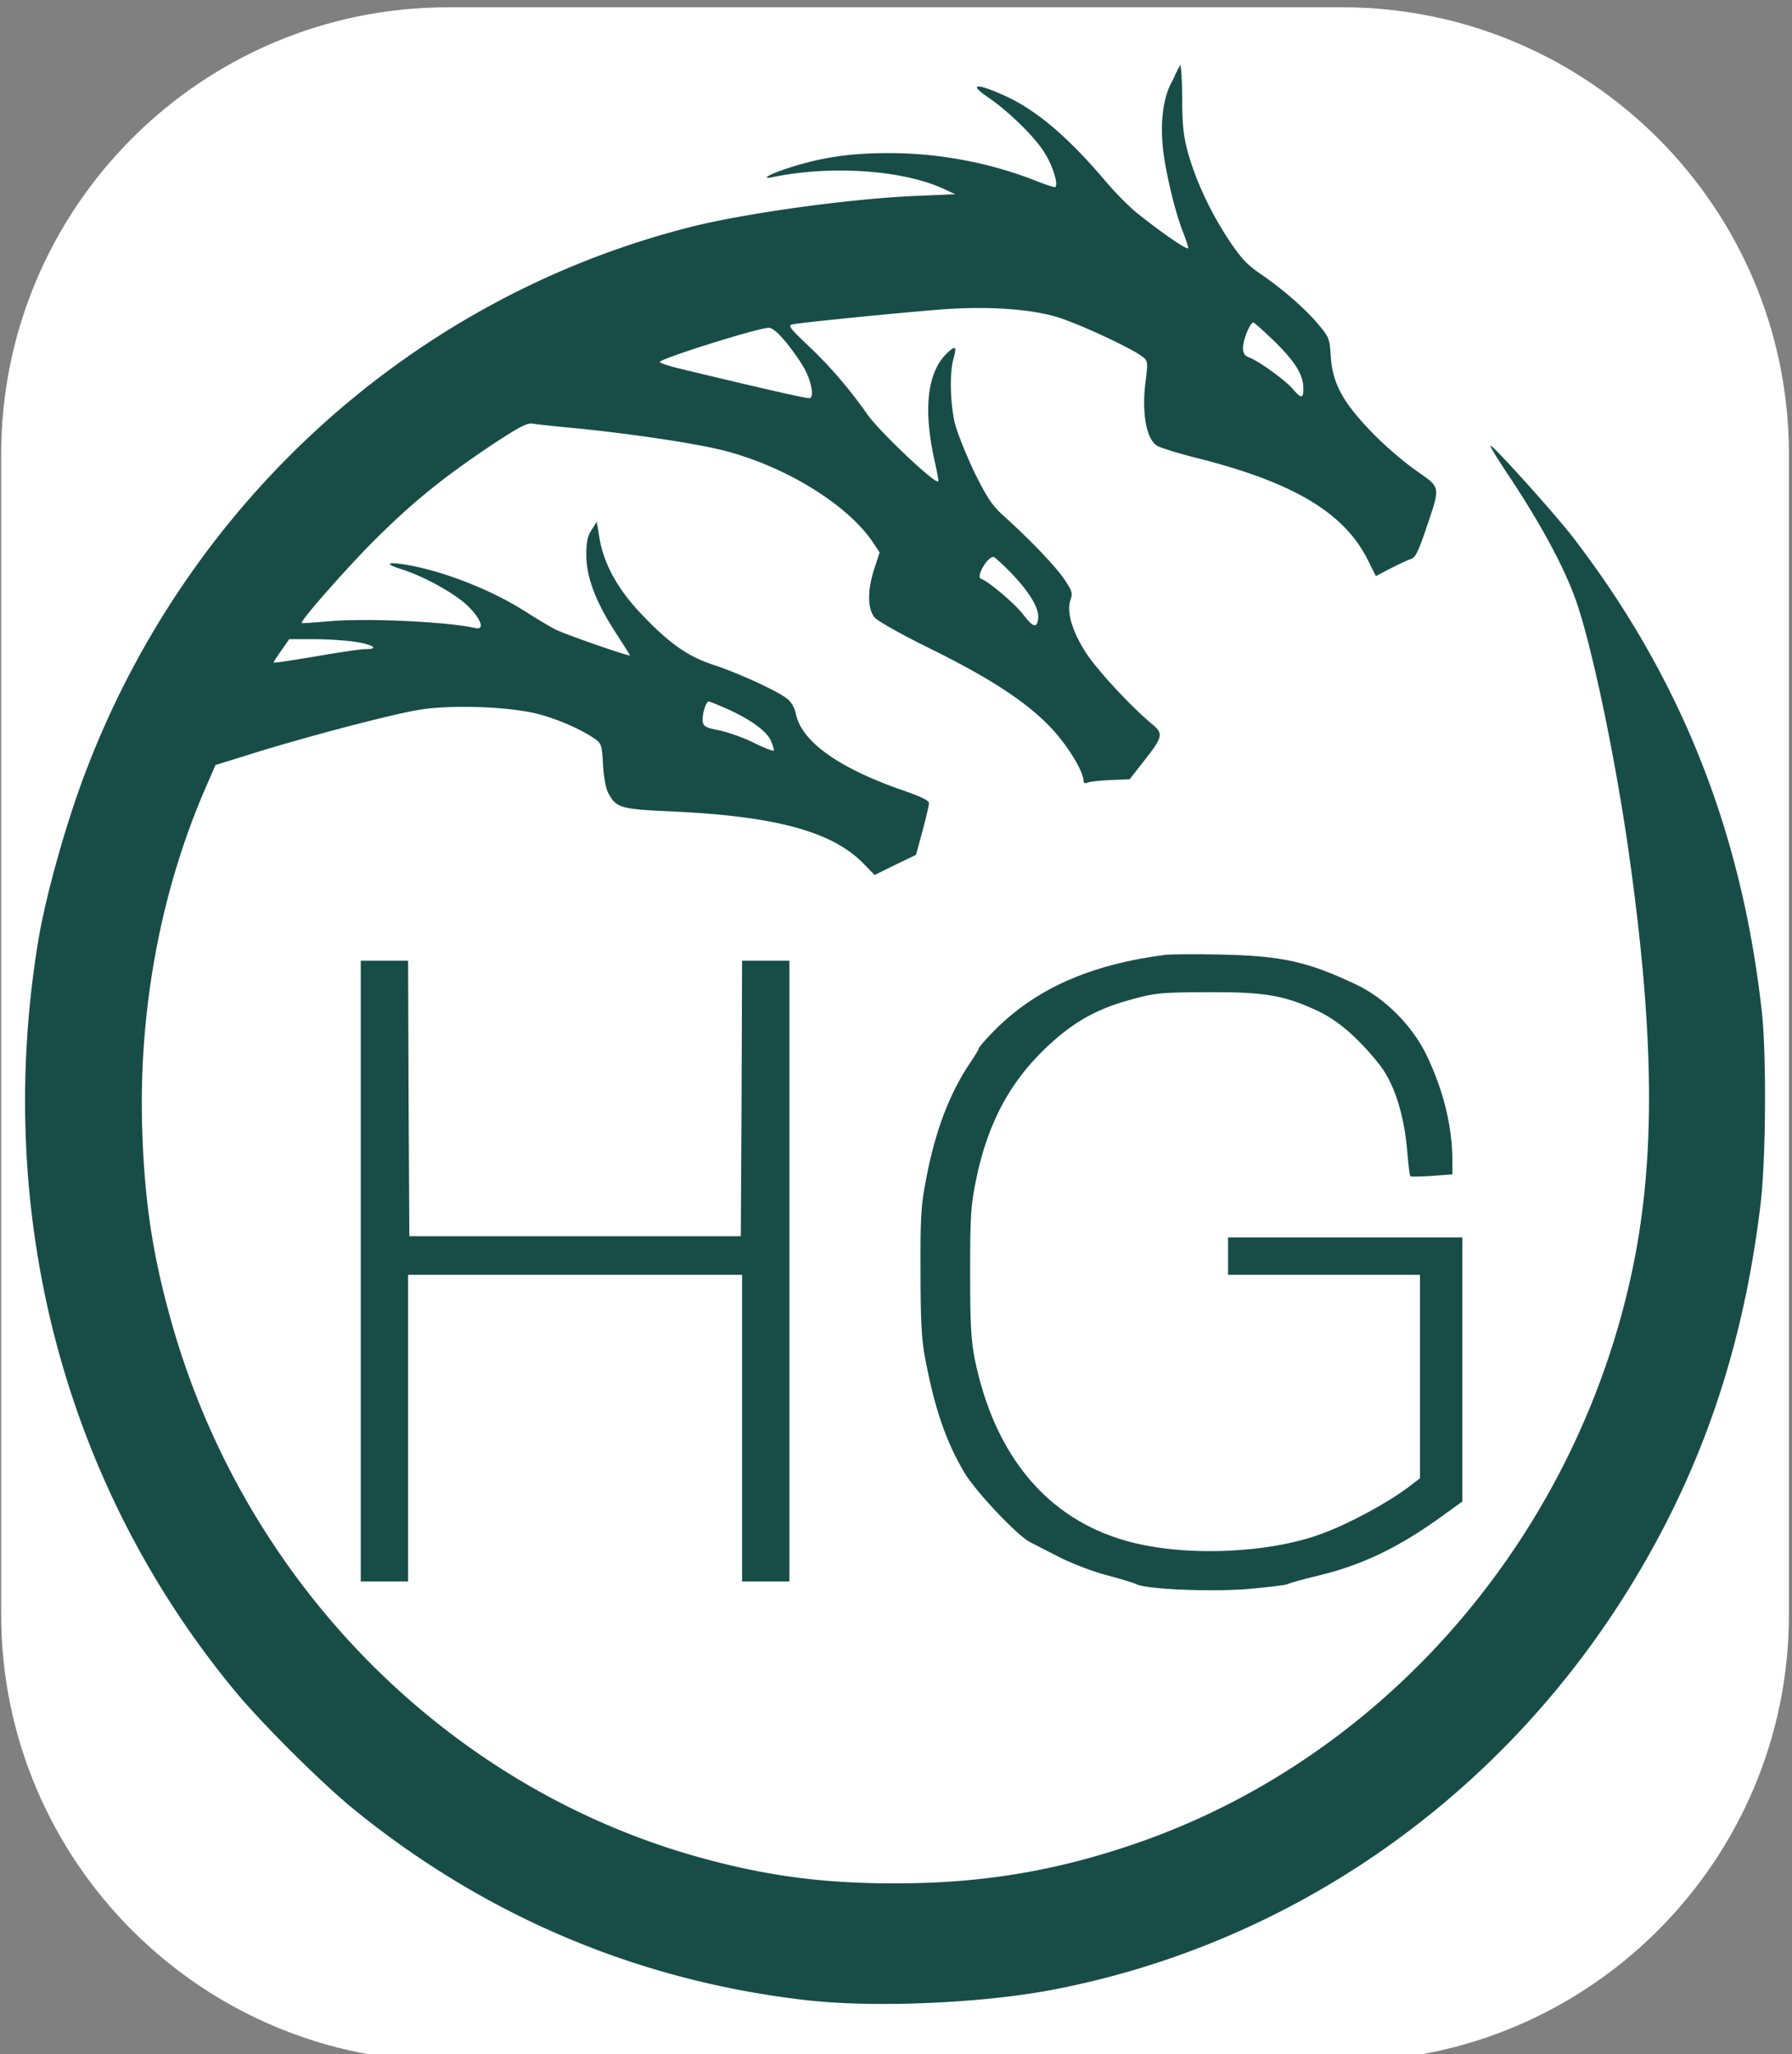
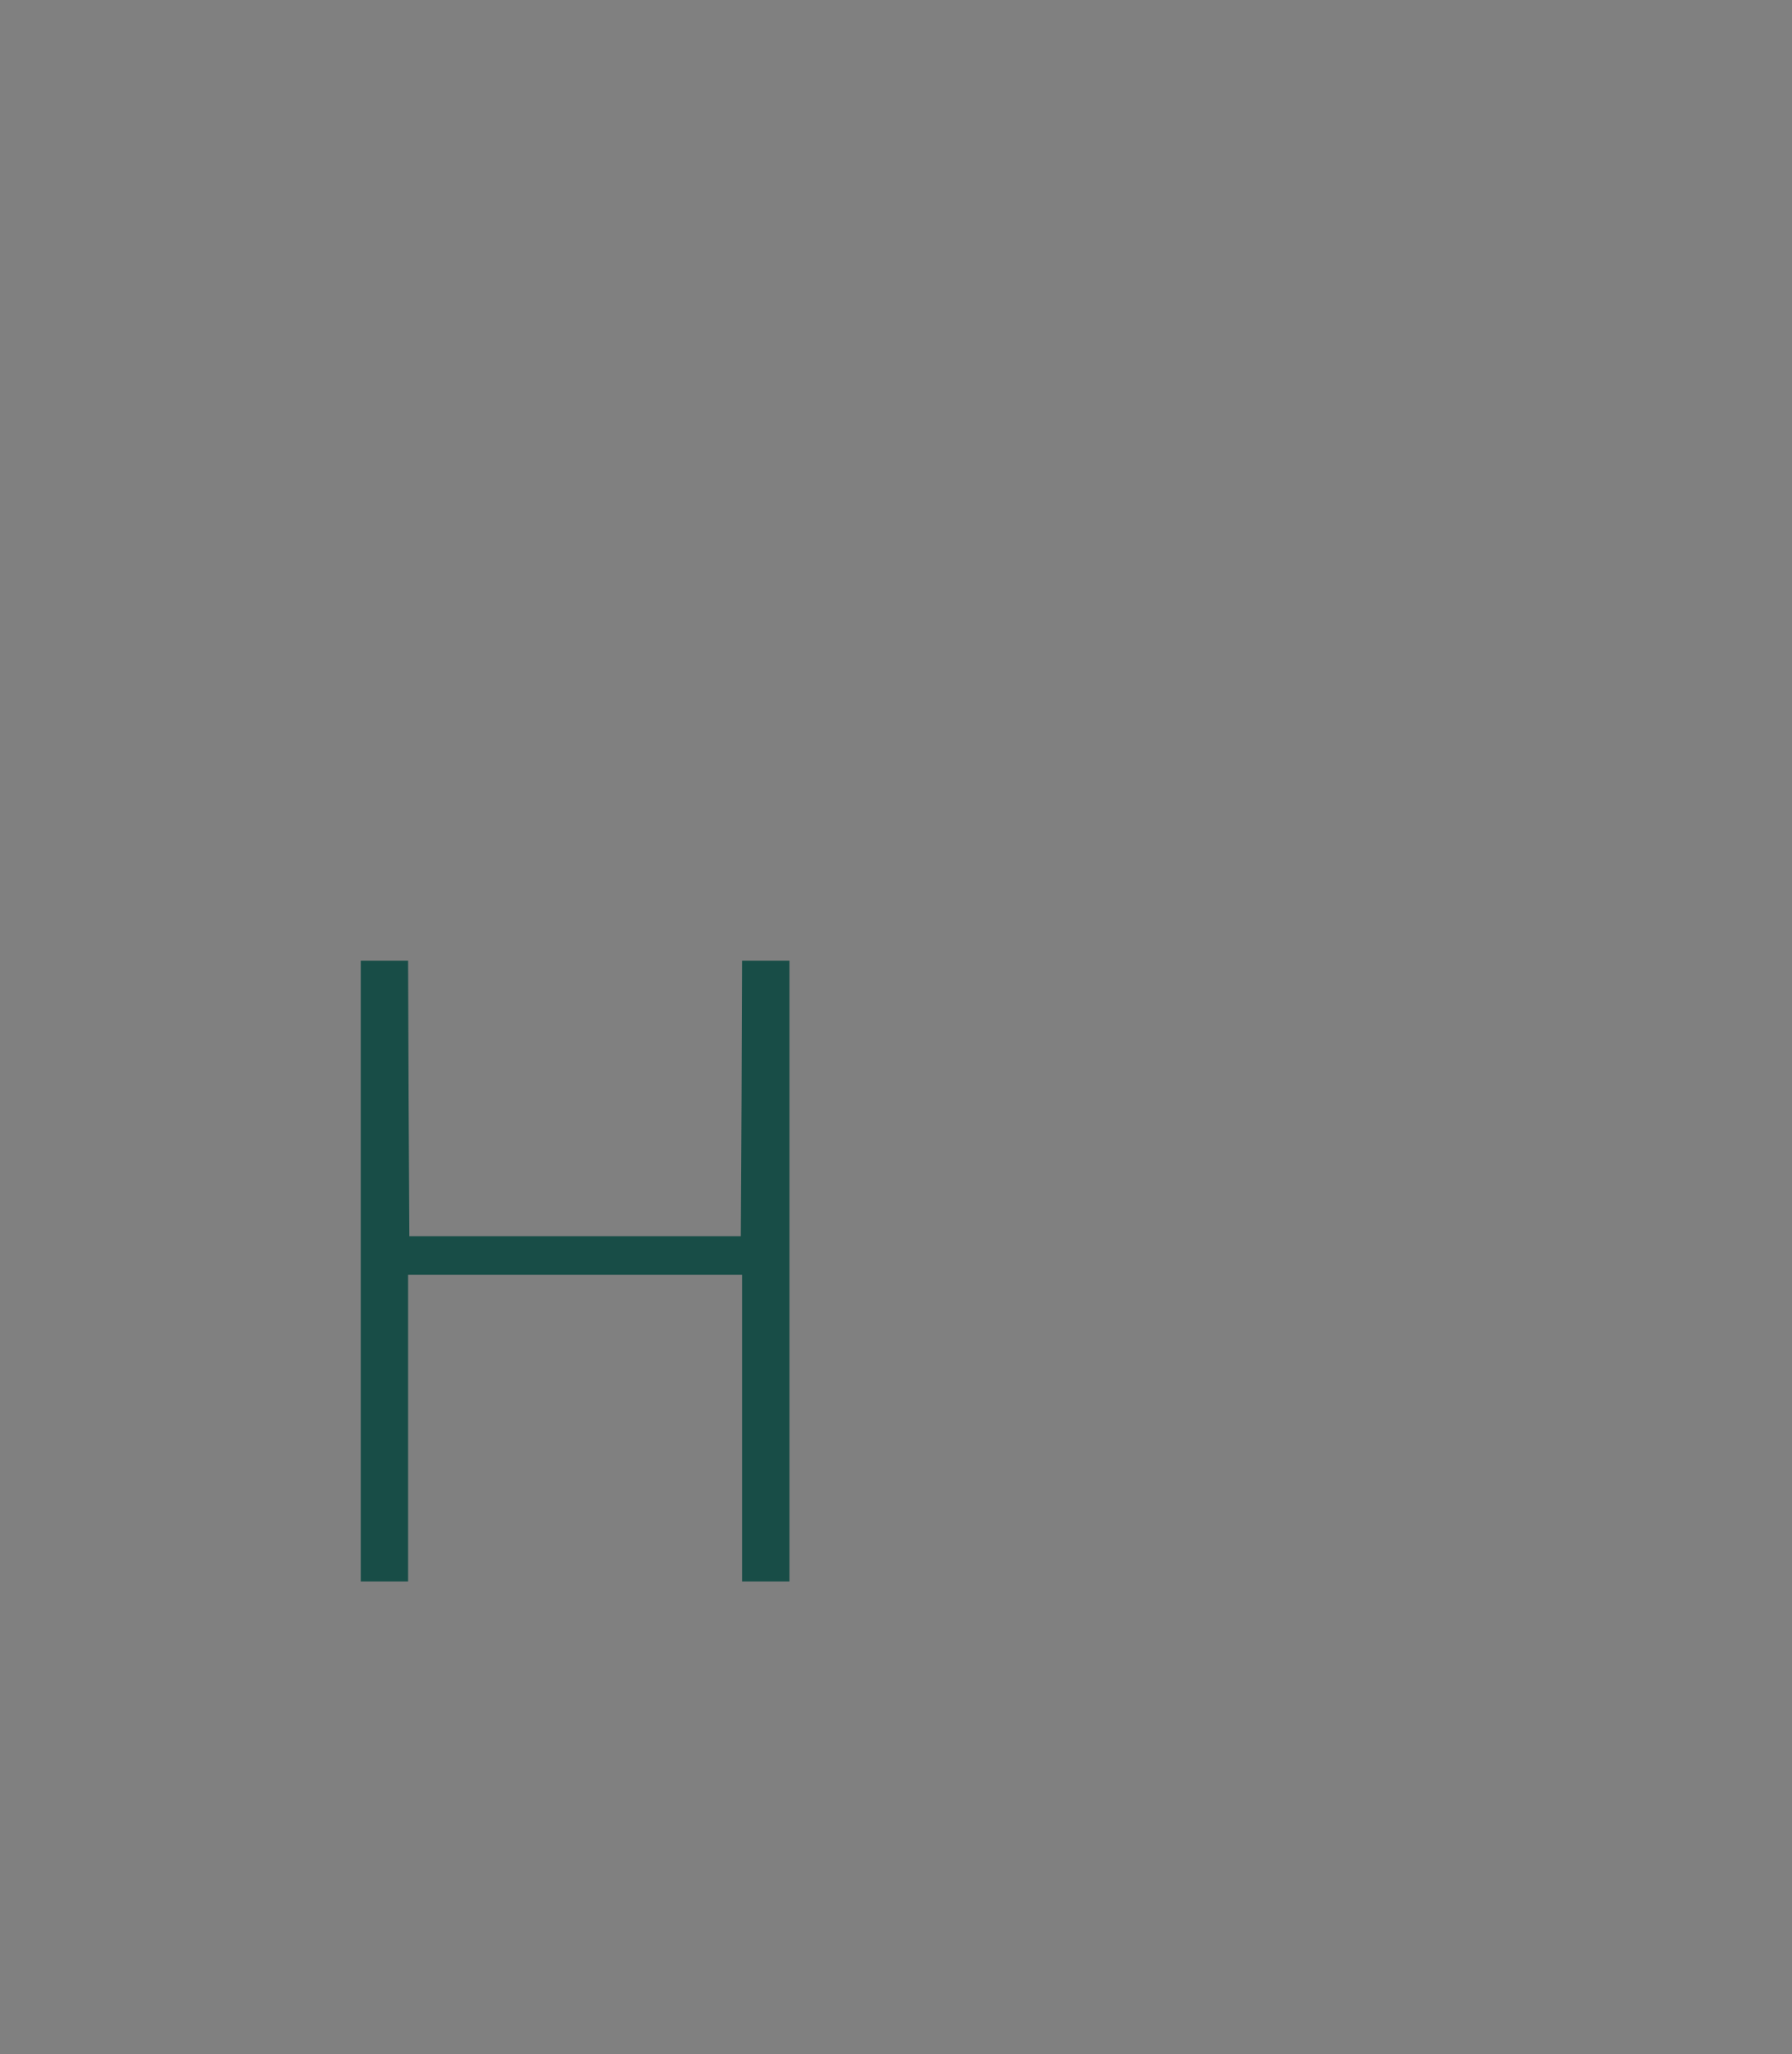
<svg xmlns="http://www.w3.org/2000/svg" data-bbox="0.467 2.922 717.303 824.01" viewBox="0 0 719 824" fill-rule="evenodd" clip-rule="evenodd" stroke-linejoin="round" stroke-miterlimit="2" data-type="ugc">
  <rect x="0" y="0" width="719" height="824" fill="#808080" stroke="none" />
  <g>
-     <path d="M717.77 182.248c0-98.973-80.353-179.326-179.326-179.326H179.792C80.82 2.922.467 83.275.467 182.248v465.358c0 98.973 80.353 179.326 179.325 179.326h358.652c98.973 0 179.326-80.353 179.326-179.326V182.248Z" fill="#ffffff" />
-     <path d="m473.57 25.963-1.954 3.78a24.116 24.116 0 0 1-1.375 2.969c-3.5 6.2-4.8 16.1-3.6 27.2 1.2 9.9 4.8 25.1 8.1 33.4 1.1 2.8 2 5.6 2 6.2 0 1.1-9.4-5.2-19.6-13.3-3.4-2.6-9.3-8.5-13.2-13.1-14.8-17.5-27.3-28.3-39.7-34.2-12.2-5.7-16.3-5.6-7.7.2 7.9 5.4 17.8 15 22 21.3 3.6 5.3 6.2 13.3 4.9 14.6-.2.3-3.8-.9-7.9-2.5-18.2-7.2-38.7-11.1-58.9-11.1-15.1 0-26.4 1.6-39.1 5.6-8.4 2.6-13.1 5.2-7.3 4 23.4-4.8 51.9-2.8 68.3 4.7l4.7 2.2-16.4.7c-26.5 1.2-67.7 6.9-89.6 12.4-110.7 28-201.3 109.4-242.8 218.4-7.9 20.6-16.1 49.9-19.1 68-18 109.6 10.4 218 78.8 300.8 10.8 13.1 34.7 36.9 47.7 47.5 53.2 43.3 115.1 69.3 182.9 76.8 26.7 2.9 68.9 1.1 97-4.2 97.1-18.4 182.1-78.2 234.2-164.9 27.5-45.6 43.6-93.7 50.4-150 2.2-17.8 2.5-60.8.5-78-7.1-63.4-26.8-118.4-60.7-169-4.6-6.9-11.8-16.8-15.9-22-8.6-10.8-31.6-36.2-32.2-35.6-.3.2 2.7 5.1 6.5 10.8 13.3 19.9 22.8 37.4 27.6 50.8 6.2 17.2 15.5 61.1 21 99 11 76.5 11.3 127.7 1 173.7-23.6 105.5-99.6 192.3-198.1 226.3-32.1 11.1-61.9 16.1-96.3 16.1-27.4.1-49.4-2.6-74.2-9.1-103.1-26.7-186-109-216.3-214.5-7.9-27.6-11.3-49.6-12.2-79.6-1.4-47.5 7.5-95.1 25.5-136.4l3.9-9 15.4-4.8c21.6-6.7 54.7-15.4 65.9-17.3 12.7-2.2 36-1.4 47.7 1.5 8 2 17.9 6.3 23.4 10.2 2.4 1.7 2.7 2.6 3.1 10.1.3 5.1 1.1 9.6 2.1 11.5 3.2 6 4.9 6.5 25.5 7.4 41.5 1.9 64.2 8 76.8 20.8l4.6 4.7 8.3-4.1 8.3-4 2.6-9.6c1.4-5.3 2.6-10.3 2.6-11.1 0-1.1-3.3-2.7-10.6-5.2-25.9-9-40.8-19.7-42.9-31-.5-2.2-1.8-4.5-3.4-5.7-4-3.2-19.6-10.3-29.3-13.5-10.5-3.4-18.1-8.7-29.5-20.8-9.3-9.8-14.8-19.9-16.5-30.1l-1.1-6.6-2.1 3.3c-1.6 2.5-2.1 4.8-2.1 10.3.1 8.8 3.8 18.6 11.8 30.9 3.1 4.8 5.7 8.9 5.7 9.1 0 .6-25.7-8.3-29.9-10.4-2-1-7.5-4.3-12.4-7.4-14.4-9.2-36-17.3-50.6-19-5-.6-4.4.5 1.4 2.3 8.9 2.8 21.1 9.6 26.3 14.5 5.7 5.6 7.1 10 3 9-11.1-2.5-43.3-4-58.3-2.7-6 .5-11.1.9-11.2.7-.8-.6 17.9-21.9 29.1-33.1 15.6-15.5 27.1-24.8 46.4-37.8 11.3-7.5 14.9-9.4 17-9.1 1.5.3 9.9 1.2 18.7 2 22.4 2.3 47.9 6.1 58.8 9 24.2 6.3 48.6 21.3 58.9 36.2l3 4.5-2.1 6.4c-2.9 8.8-2.8 16.5.2 19.8 1.2 1.4 11.2 7 22.2 12.4 24.3 12 38.6 21.4 48.4 31.7 6.7 7.1 13.1 17.5 13.1 21.4 0 .8.6 1.1 1.8.6.9-.4 5.1-.8 9.2-1l7.5-.3 5.8-7.4c7.6-9.7 7.9-10.9 3-14.9-8.6-7.2-21.7-21.4-26.3-28.4-5.6-8.7-7.9-16.5-6.2-21.3.9-2.7.6-3.6-2.5-8.2-3.4-5.1-13.9-16.1-24.4-25.5-4.6-4.2-6.6-7.2-11.7-17.5-3.3-6.9-6.8-15.7-7.8-19.5-1.9-8.1-2.2-20.2-.6-25.9 1.4-5 .9-5.6-2.4-2.5-8.2 7.7-9.9 22.9-4.9 44.5.8 3.7 1.4 6.9 1.2 7.1-1.2 1.2-23.3-19.7-28.3-26.7-7.3-10.4-15.2-19.6-23.8-27.7-7.6-7.2-8.3-8.2-6.3-8.6 2.6-.6 36.8-4.1 57.5-5.8 18.9-1.6 36.5-.6 48 2.7 8.4 2.4 30.4 12.6 34.9 16.1 2.1 1.7 2.2 2.1 1.2 9.8-1.6 12.5.2 23.1 4.6 25.9 1.3.8 8.6 3.1 16.3 5 38.7 9.8 59 22 68.4 41.1l3.1 6.2 6.1-3.2c3.4-1.7 7-3.4 8.1-3.7 1.5-.4 2.9-3.1 5.7-11.4 6.2-18.4 6.4-16.8-4.1-24.3-5-3.5-13.1-10.5-18-15.7-11.2-11.7-15.2-19.2-15.9-29.8-.4-6.9-.7-7.8-4.6-12.4-5-6.2-14.8-14.8-23.7-20.8-5.4-3.7-7.8-6.3-12.9-14-7.1-10.8-13.1-23.6-16.2-35-1.7-6.2-2.2-10.8-2.2-21.7-.08-6.674-.355-11.473-.771-13.149ZM291.141 284.112c9.5 4.2 16.2 8.9 18.1 12.9.9 2 1.4 3.8 1.2 4.1-.3.3-3.8-1.1-7.9-3.1-4-2-10.2-4.2-13.8-5-5.7-1.1-6.5-1.6-6.8-3.7-.3-2.6 1.3-7.9 2.4-7.9.4 0 3.4 1.2 6.8 2.7Zm-148.3-26.6c7.2 1.2 9.3 2.9 3.7 2.9-1.8 0-10.7 1.3-19.8 2.9-9.1 1.5-16.7 2.7-16.9 2.5-.2-.1 1.2-2.3 3-4.8l3.2-4.6h9.9c5.5 0 13 .5 16.9 1.1Zm263.1-27.4c7.2 7.5 11.1 14.1 10.6 18-.5 4.1-2 3.6-6.1-1.7-3.3-4.3-13.8-13.2-16.8-14.2-2.2-.7 2.4-8.8 5-8.8.4 0 3.7 3 7.3 6.7Zm-90.3-92.5c2.8 3.5 6.3 8.5 7.6 11.2 2.4 4.9 3.3 10 1.8 10.9-.7.4-18.9-3.8-53-12-4-1-7.3-2.1-7.3-2.5 0-1.3 39.1-13.6 43.6-13.7 1.5-.1 3.8 1.9 7.3 6.1Zm195.9-.5c8.1 8 11.3 13.2 11.4 18.4.1 4.3-.8 4.5-3.8 1-3-3.7-13.8-11.5-17.7-13-2.1-.8-2.7-1.7-2.7-4 0-3.2 2.8-10.1 4.1-10.1.5 0 4.3 3.5 8.7 7.7Z" fill="#184d47" fill-rule="nonzero" />
-     <path d="M467.741 383.012c-30.4 3.9-52.4 13.7-69.2 30.8-3.2 3.3-5.8 6.3-5.8 6.7 0 .4-1.6 3.1-3.6 6-8.2 12.2-14 27.4-17.6 46.7-2 10.2-2.3 14.9-2.2 36.7 0 19.4.4 27.1 1.7 34.2 3.9 20.9 8.5 34.2 16 46.8 4.5 7.5 21.2 25.2 26.2 27.7 1.7.9 7 3.6 11.9 6.1 4.9 2.5 13.5 5.8 19 7.2 5.6 1.5 10.9 3.1 11.8 3.6 3.9 2 28.7 3.1 43.9 2 8.3-.7 15.8-1.6 16.7-2 1-.5 6.6-2.1 12.6-3.5 17.5-4.2 32.2-11.3 49.6-23.9l8-5.8v-105.9h-94v15h77v81.6l-4.7 3.6c-8.2 6.2-23.5 14.5-34.3 18.5-21.4 8.1-55.3 9.5-78.2 3.2-32.3-8.8-53.6-34.4-61.5-73.4-1.4-7.3-1.8-13.9-1.8-34.5 0-22.6.3-26.8 2.3-36.7 4.8-24 14.6-41.6 31.2-56.2 9.5-8.4 18.5-13.2 31.7-16.7 9-2.5 11.5-2.7 29.8-2.8 23.2-.1 30.8 1.2 44.2 7.4 8 3.7 15.8 10.3 24.2 20.6 6.5 7.7 10.7 20.5 12 36 .4 5.2 1 9.6 1.2 9.8.2.3 4.1.2 8.7-.1l8.2-.6v-5.3c0-13.7-3.5-28.2-10.3-42.4-5.6-11.7-16.7-23-28.2-28.4-19.6-9.3-29.8-11.6-55-12.1-9.9-.2-19.6-.1-21.5.1Z" fill="#184d47" fill-rule="nonzero" />
    <path d="M144.741 385.412v249h19v-123h134v123h19v-249h-19l-.2 55.2-.3 55.3h-133l-.3-55.3-.2-55.2h-19Z" fill="#184d47" fill-rule="nonzero" />
  </g>
</svg>